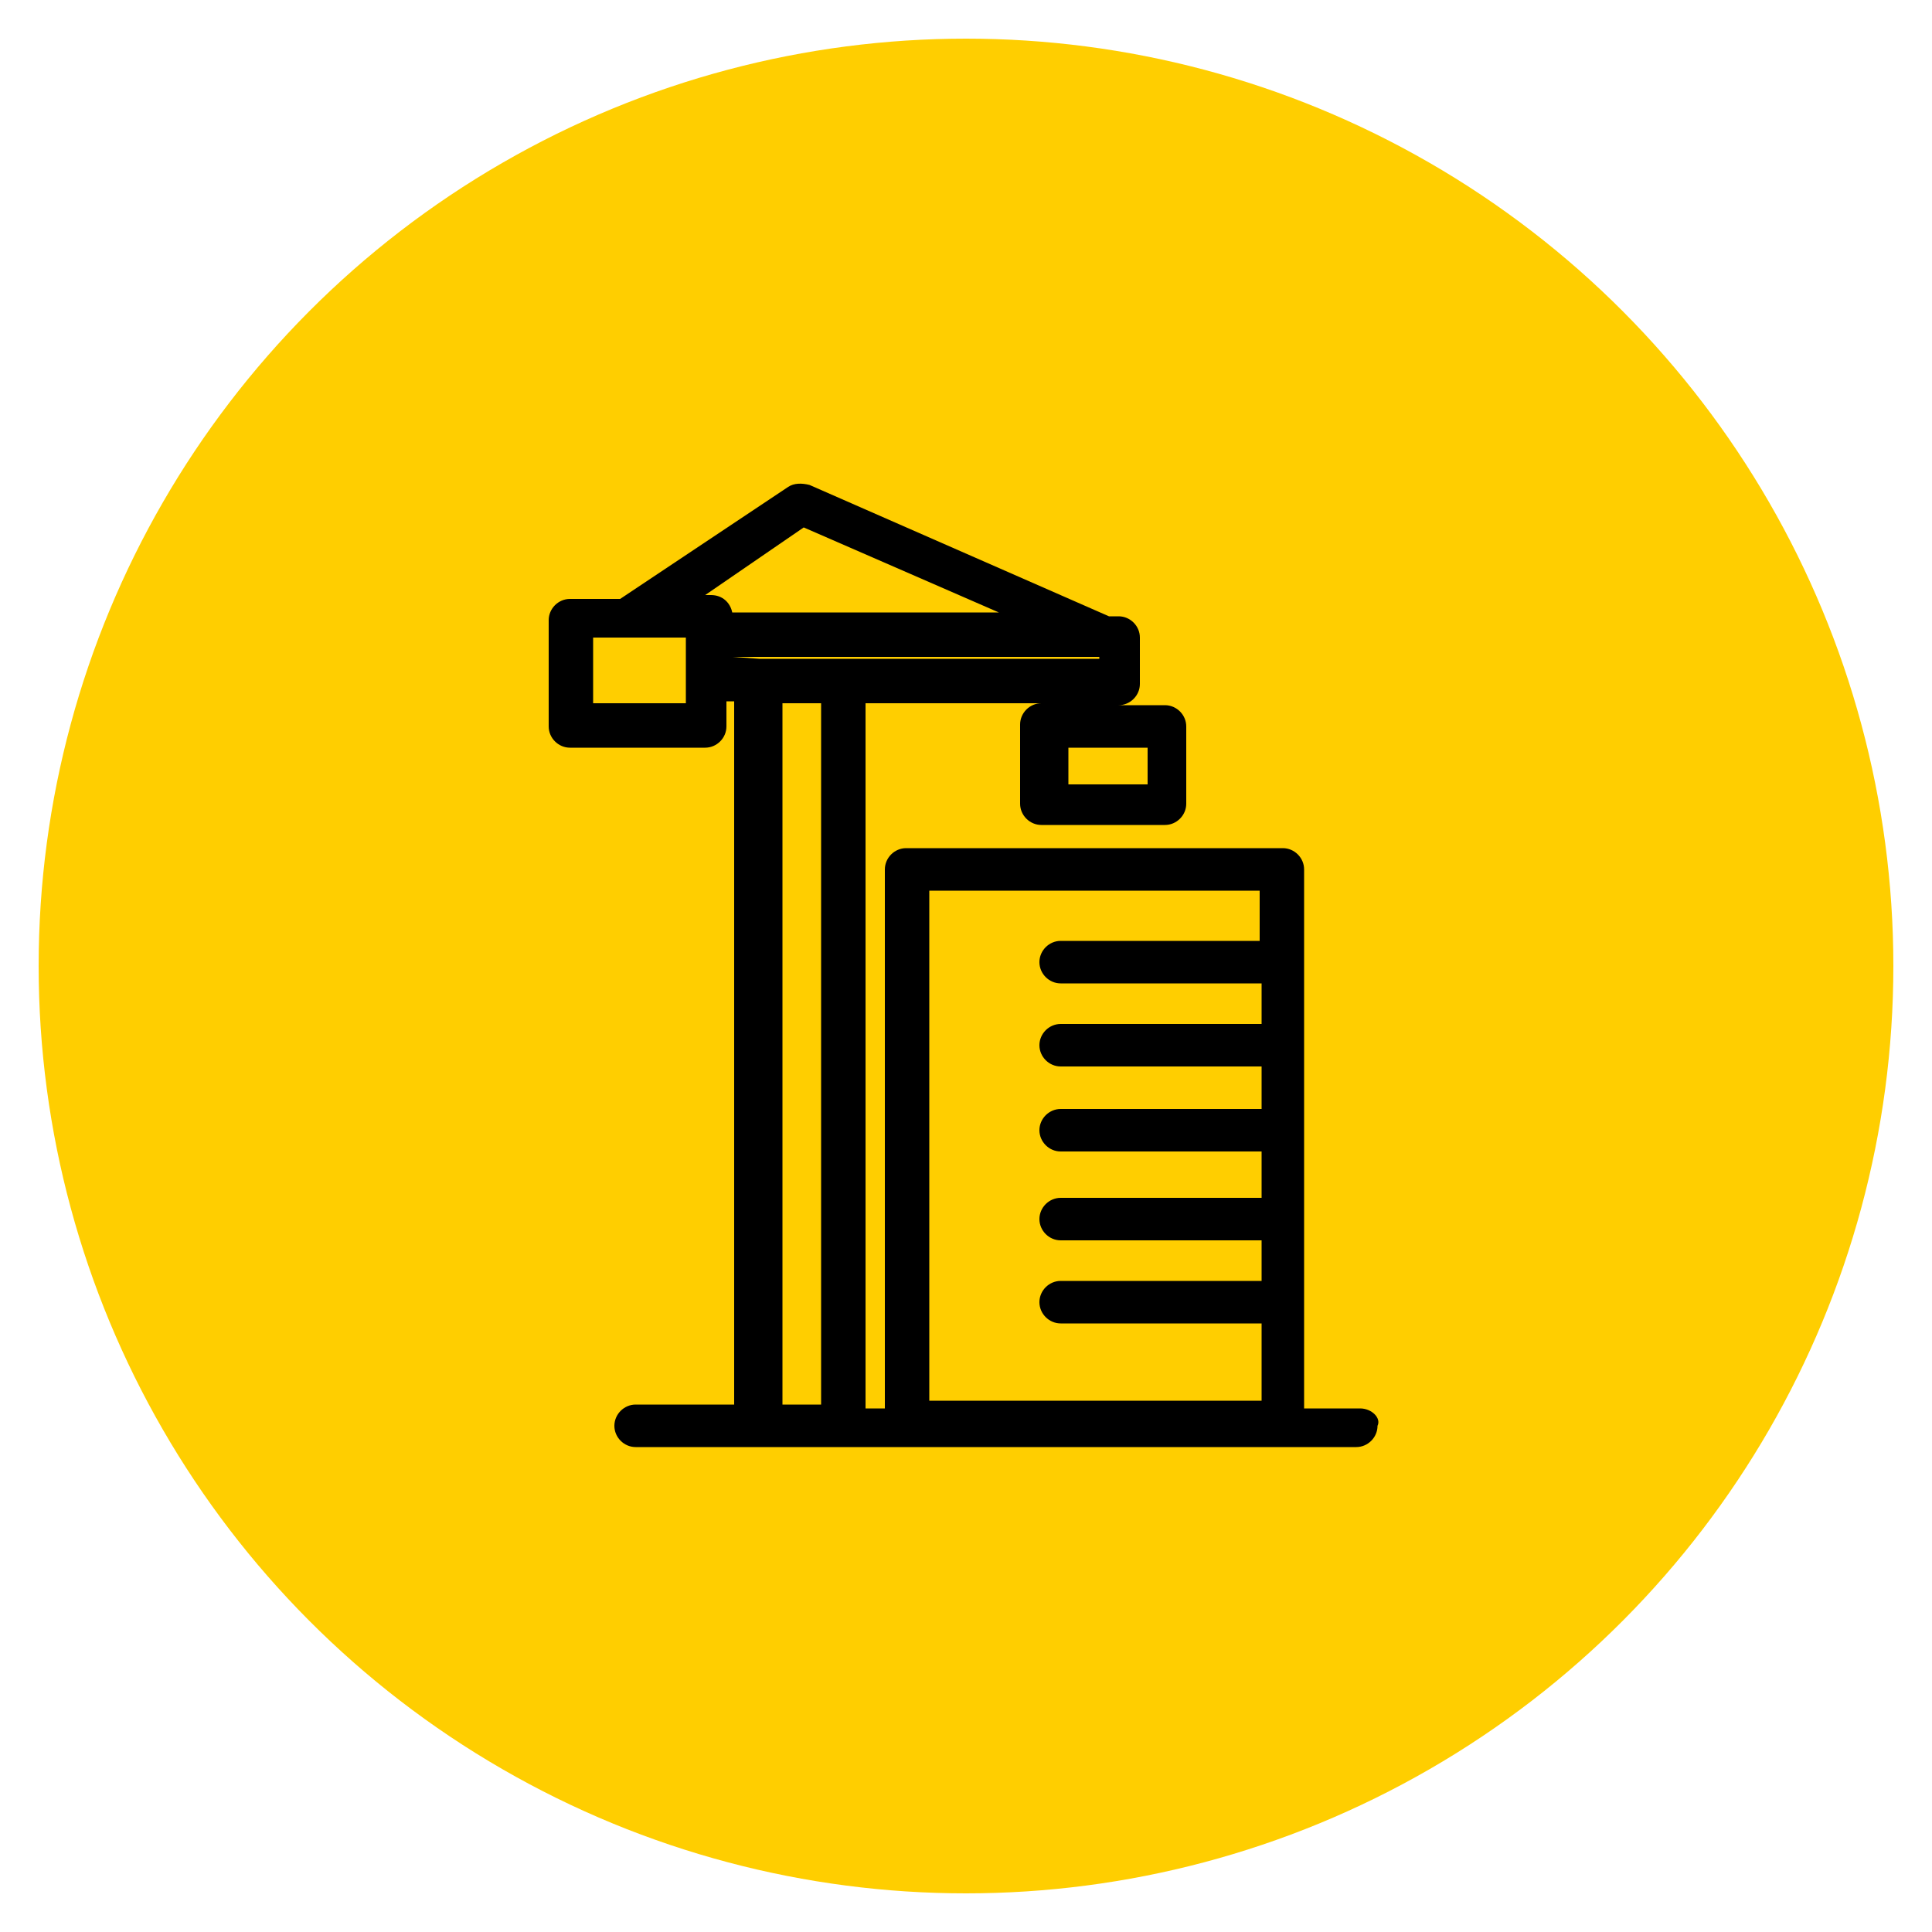
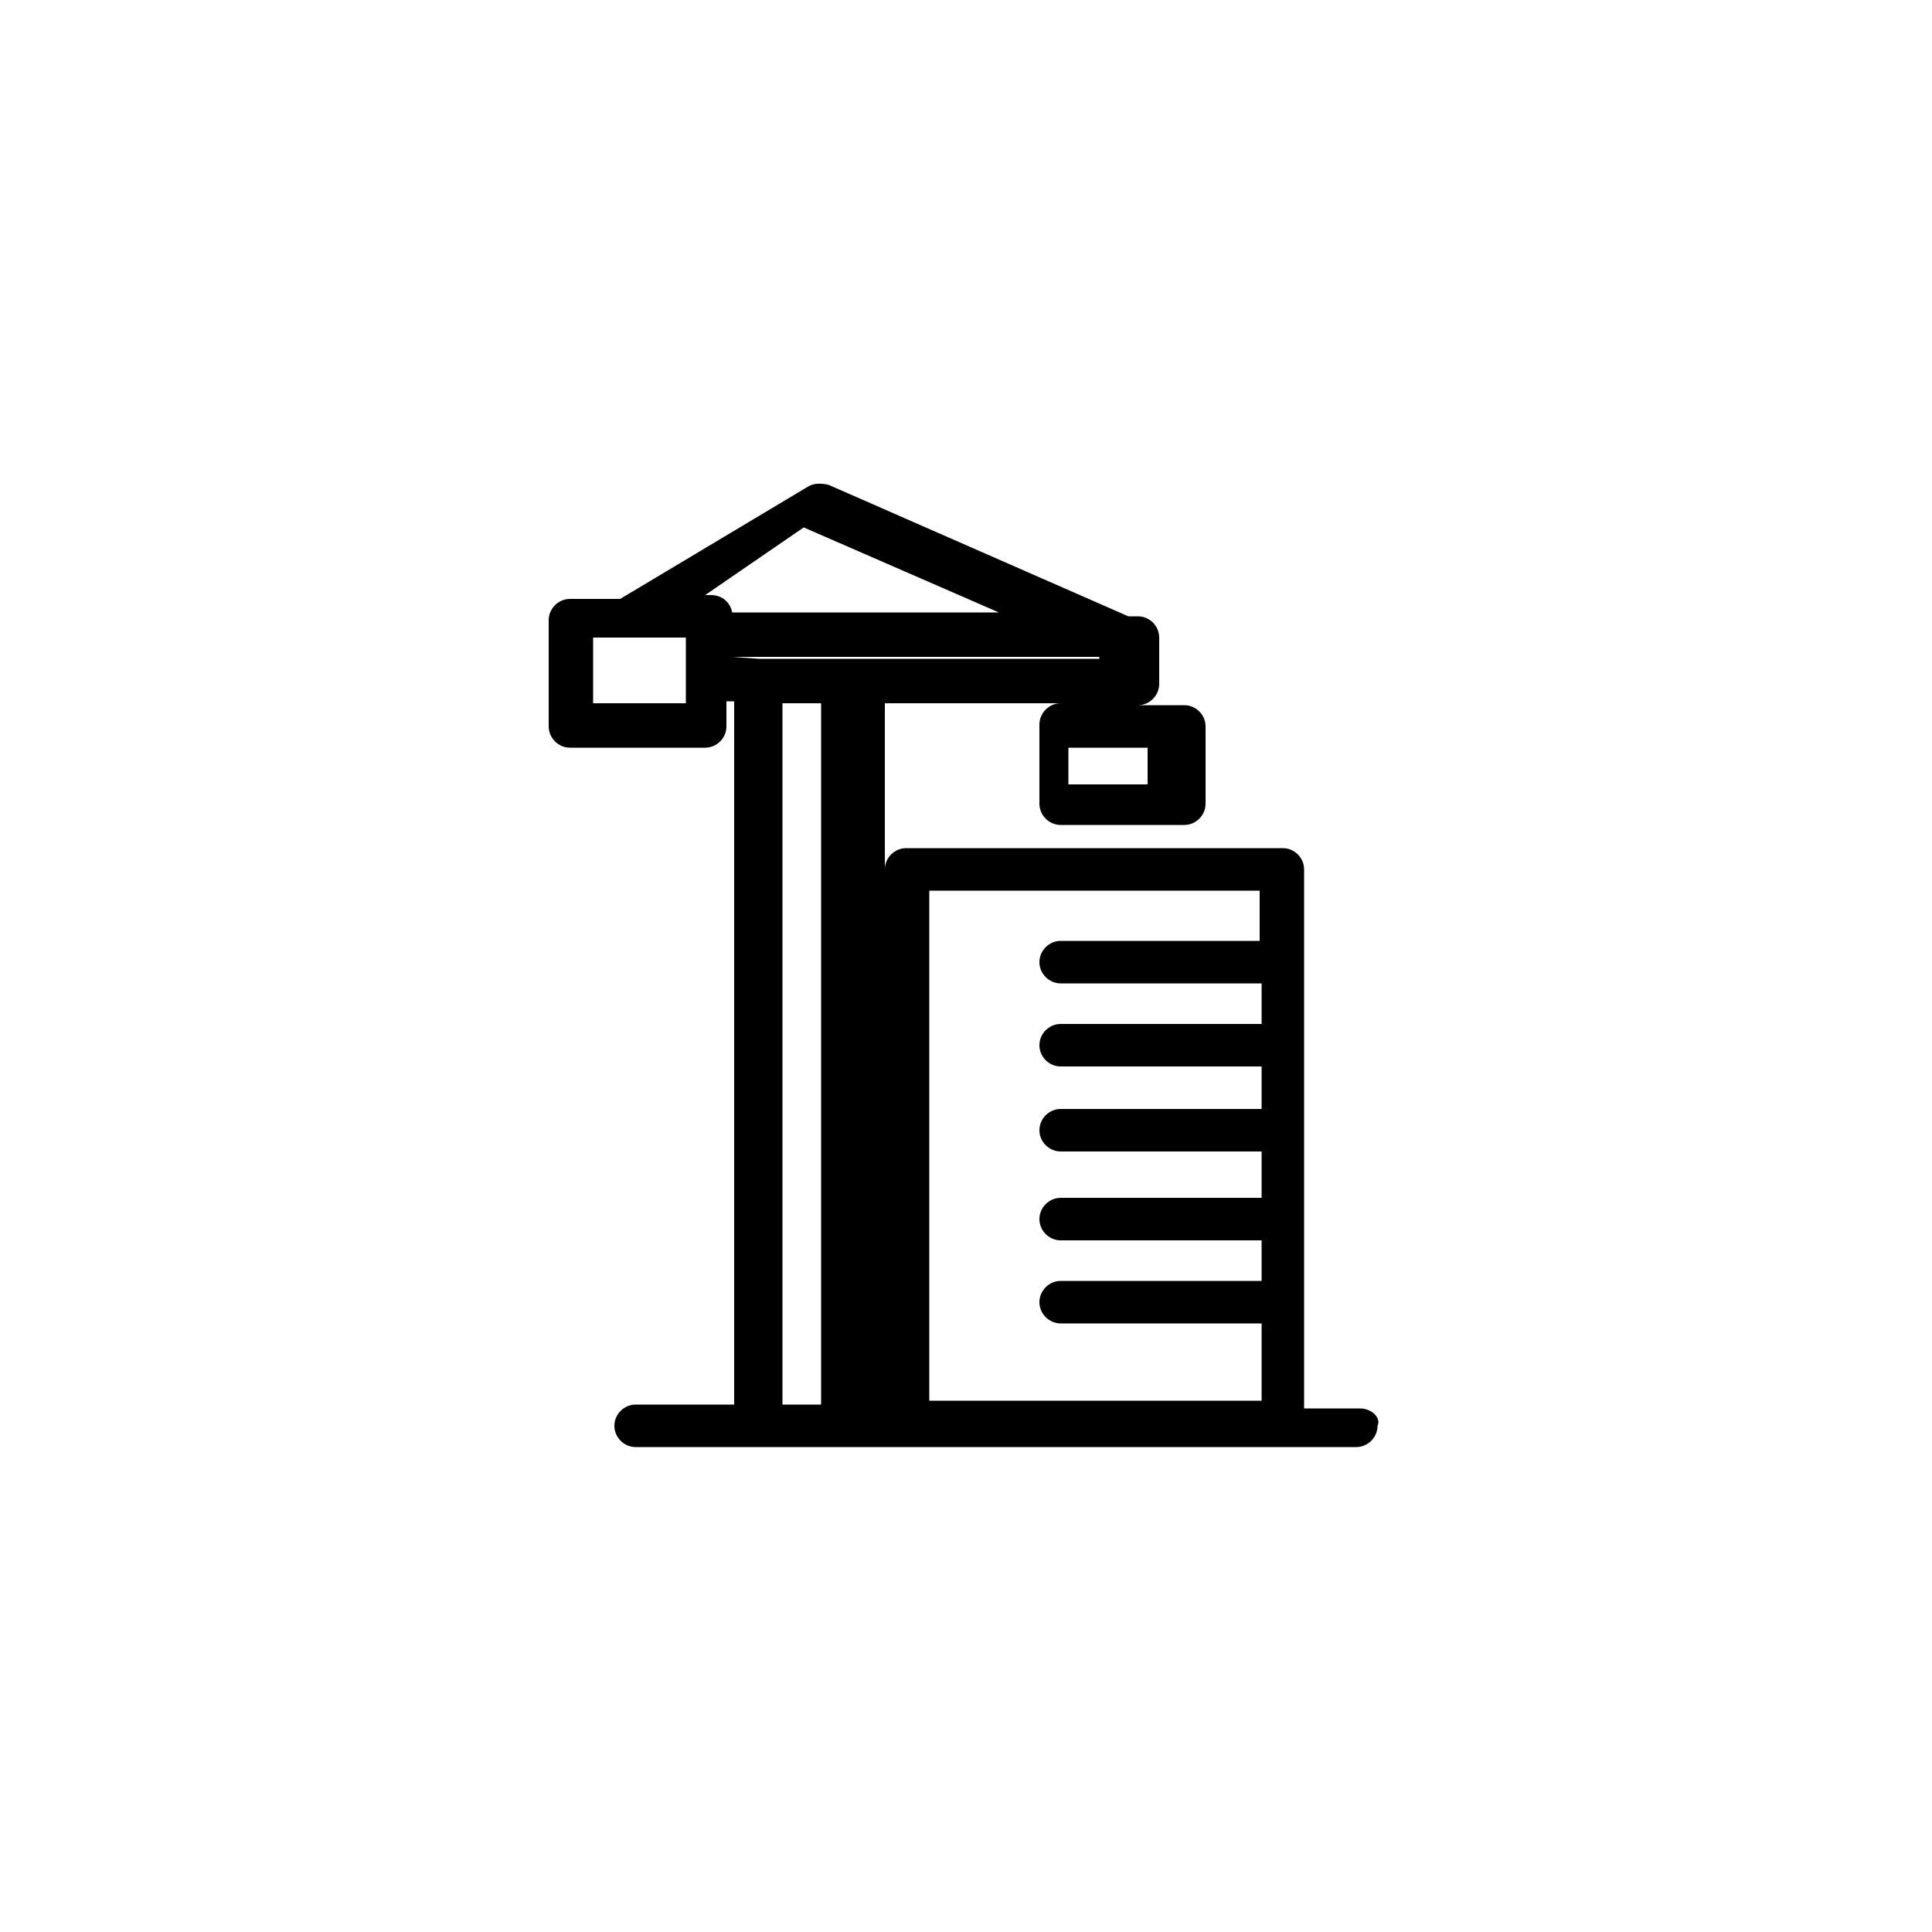
<svg xmlns="http://www.w3.org/2000/svg" version="1.1" id="Layer_1" x="0px" y="0px" viewBox="0 0 100 100" style="enable-background:new 0 0 100 100;" xml:space="preserve">
  <style type="text/css">
	.st0{fill:#FFCE00;}
</style>
-   <circle class="st0" cx="50" cy="50" r="48" />
  <g>
    <g>
      <g>
        <g>
          <g>
            <g>
              <g>
                <g>
                  <g>
                    <g>
-                       <path d="M70.4,72.9h-2.9V45c0-0.6-0.5-1.1-1.1-1.1H46.9c-0.6,0-1.1,0.5-1.1,1.1v27.9h-1V36.4h10.6l0,0h-1.5            c-0.6,0-1.1,0.5-1.1,1.1v4.1c0,0.6,0.5,1.1,1.1,1.1h6.4c0.6,0,1.1-0.5,1.1-1.1v-4c0-0.6-0.5-1.1-1.1-1.1h-2.5l0,0h0.1            c0.6,0,1.1-0.5,1.1-1.1V33c0-0.6-0.5-1.1-1.1-1.1h-0.5l-15.5-6.8c-0.4-0.1-0.8-0.1-1.1,0.1L32.1,31h-2.6            c-0.6,0-1.1,0.5-1.1,1.1v5.5c0,0.6,0.5,1.1,1.1,1.1h7c0.6,0,1.1-0.5,1.1-1.1v-1.3H38v36.4h-5.1c-0.6,0-1.1,0.5-1.1,1.1            s0.5,1.1,1.1,1.1h37.3c0.6,0,1.1-0.5,1.1-1.1C71.5,73.4,71,72.9,70.4,72.9z M48.1,46.1h17.1v2.6H54.9            c-0.6,0-1.1,0.5-1.1,1.1s0.5,1.1,1.1,1.1h10.4V53H54.9c-0.6,0-1.1,0.5-1.1,1.1s0.5,1.1,1.1,1.1h10.4v2.2H54.9            c-0.6,0-1.1,0.5-1.1,1.1s0.5,1.1,1.1,1.1h10.4V62H54.9c-0.6,0-1.1,0.5-1.1,1.1s0.5,1.1,1.1,1.1h10.4v2.1H54.9            c-0.6,0-1.1,0.5-1.1,1.1s0.5,1.1,1.1,1.1h10.4v4H48.1V46.1z M59.4,40.6h-4.1v-1.9h4.1V40.6z M41.6,27.3l10.1,4.4H37.9            c-0.1-0.5-0.5-0.9-1.1-0.9h-0.3L41.6,27.3z M35.5,36.4h-4.8V33h4.8v2.2V36.4z M37.9,34h19v0.1H43.6h-4.3L37.9,34L37.9,34            L37.9,34z M42.5,36.4v36.3h-2V36.4H42.5z" />
+                       <path d="M70.4,72.9h-2.9V45c0-0.6-0.5-1.1-1.1-1.1H46.9c-0.6,0-1.1,0.5-1.1,1.1v27.9V36.4h10.6l0,0h-1.5            c-0.6,0-1.1,0.5-1.1,1.1v4.1c0,0.6,0.5,1.1,1.1,1.1h6.4c0.6,0,1.1-0.5,1.1-1.1v-4c0-0.6-0.5-1.1-1.1-1.1h-2.5l0,0h0.1            c0.6,0,1.1-0.5,1.1-1.1V33c0-0.6-0.5-1.1-1.1-1.1h-0.5l-15.5-6.8c-0.4-0.1-0.8-0.1-1.1,0.1L32.1,31h-2.6            c-0.6,0-1.1,0.5-1.1,1.1v5.5c0,0.6,0.5,1.1,1.1,1.1h7c0.6,0,1.1-0.5,1.1-1.1v-1.3H38v36.4h-5.1c-0.6,0-1.1,0.5-1.1,1.1            s0.5,1.1,1.1,1.1h37.3c0.6,0,1.1-0.5,1.1-1.1C71.5,73.4,71,72.9,70.4,72.9z M48.1,46.1h17.1v2.6H54.9            c-0.6,0-1.1,0.5-1.1,1.1s0.5,1.1,1.1,1.1h10.4V53H54.9c-0.6,0-1.1,0.5-1.1,1.1s0.5,1.1,1.1,1.1h10.4v2.2H54.9            c-0.6,0-1.1,0.5-1.1,1.1s0.5,1.1,1.1,1.1h10.4V62H54.9c-0.6,0-1.1,0.5-1.1,1.1s0.5,1.1,1.1,1.1h10.4v2.1H54.9            c-0.6,0-1.1,0.5-1.1,1.1s0.5,1.1,1.1,1.1h10.4v4H48.1V46.1z M59.4,40.6h-4.1v-1.9h4.1V40.6z M41.6,27.3l10.1,4.4H37.9            c-0.1-0.5-0.5-0.9-1.1-0.9h-0.3L41.6,27.3z M35.5,36.4h-4.8V33h4.8v2.2V36.4z M37.9,34h19v0.1H43.6h-4.3L37.9,34L37.9,34            L37.9,34z M42.5,36.4v36.3h-2V36.4H42.5z" />
                    </g>
                  </g>
                </g>
              </g>
            </g>
          </g>
        </g>
      </g>
    </g>
  </g>
</svg>